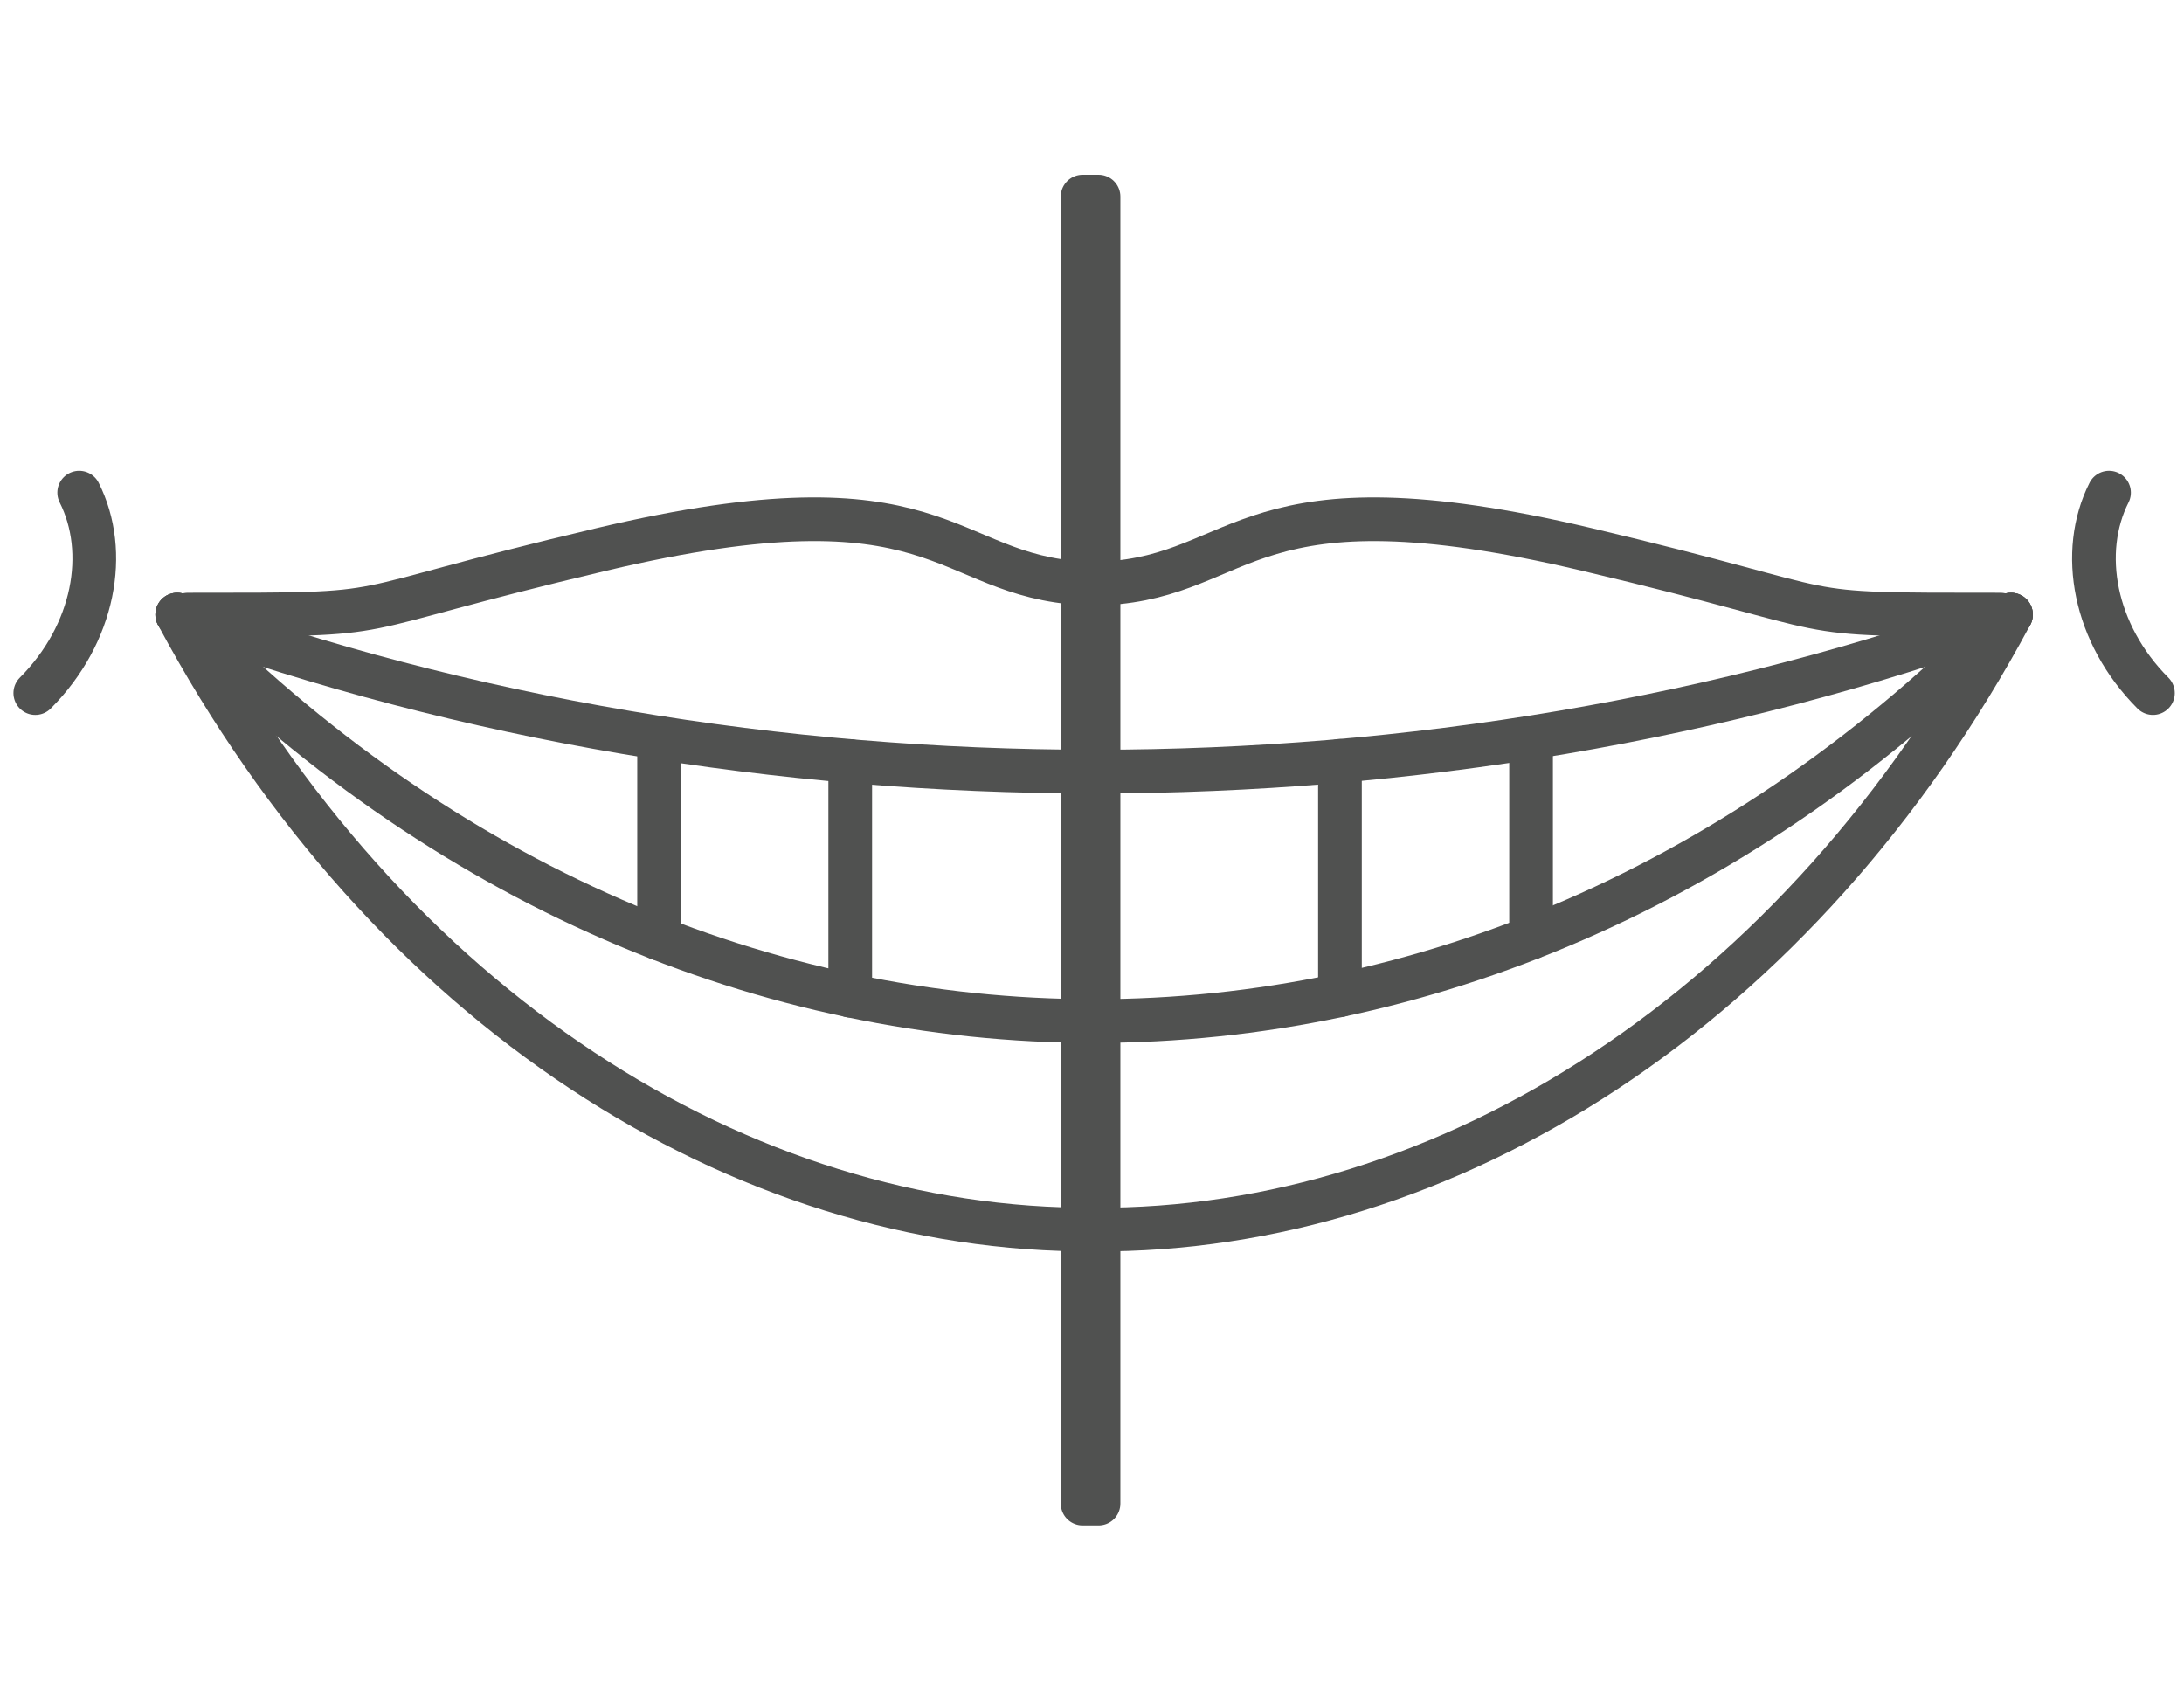
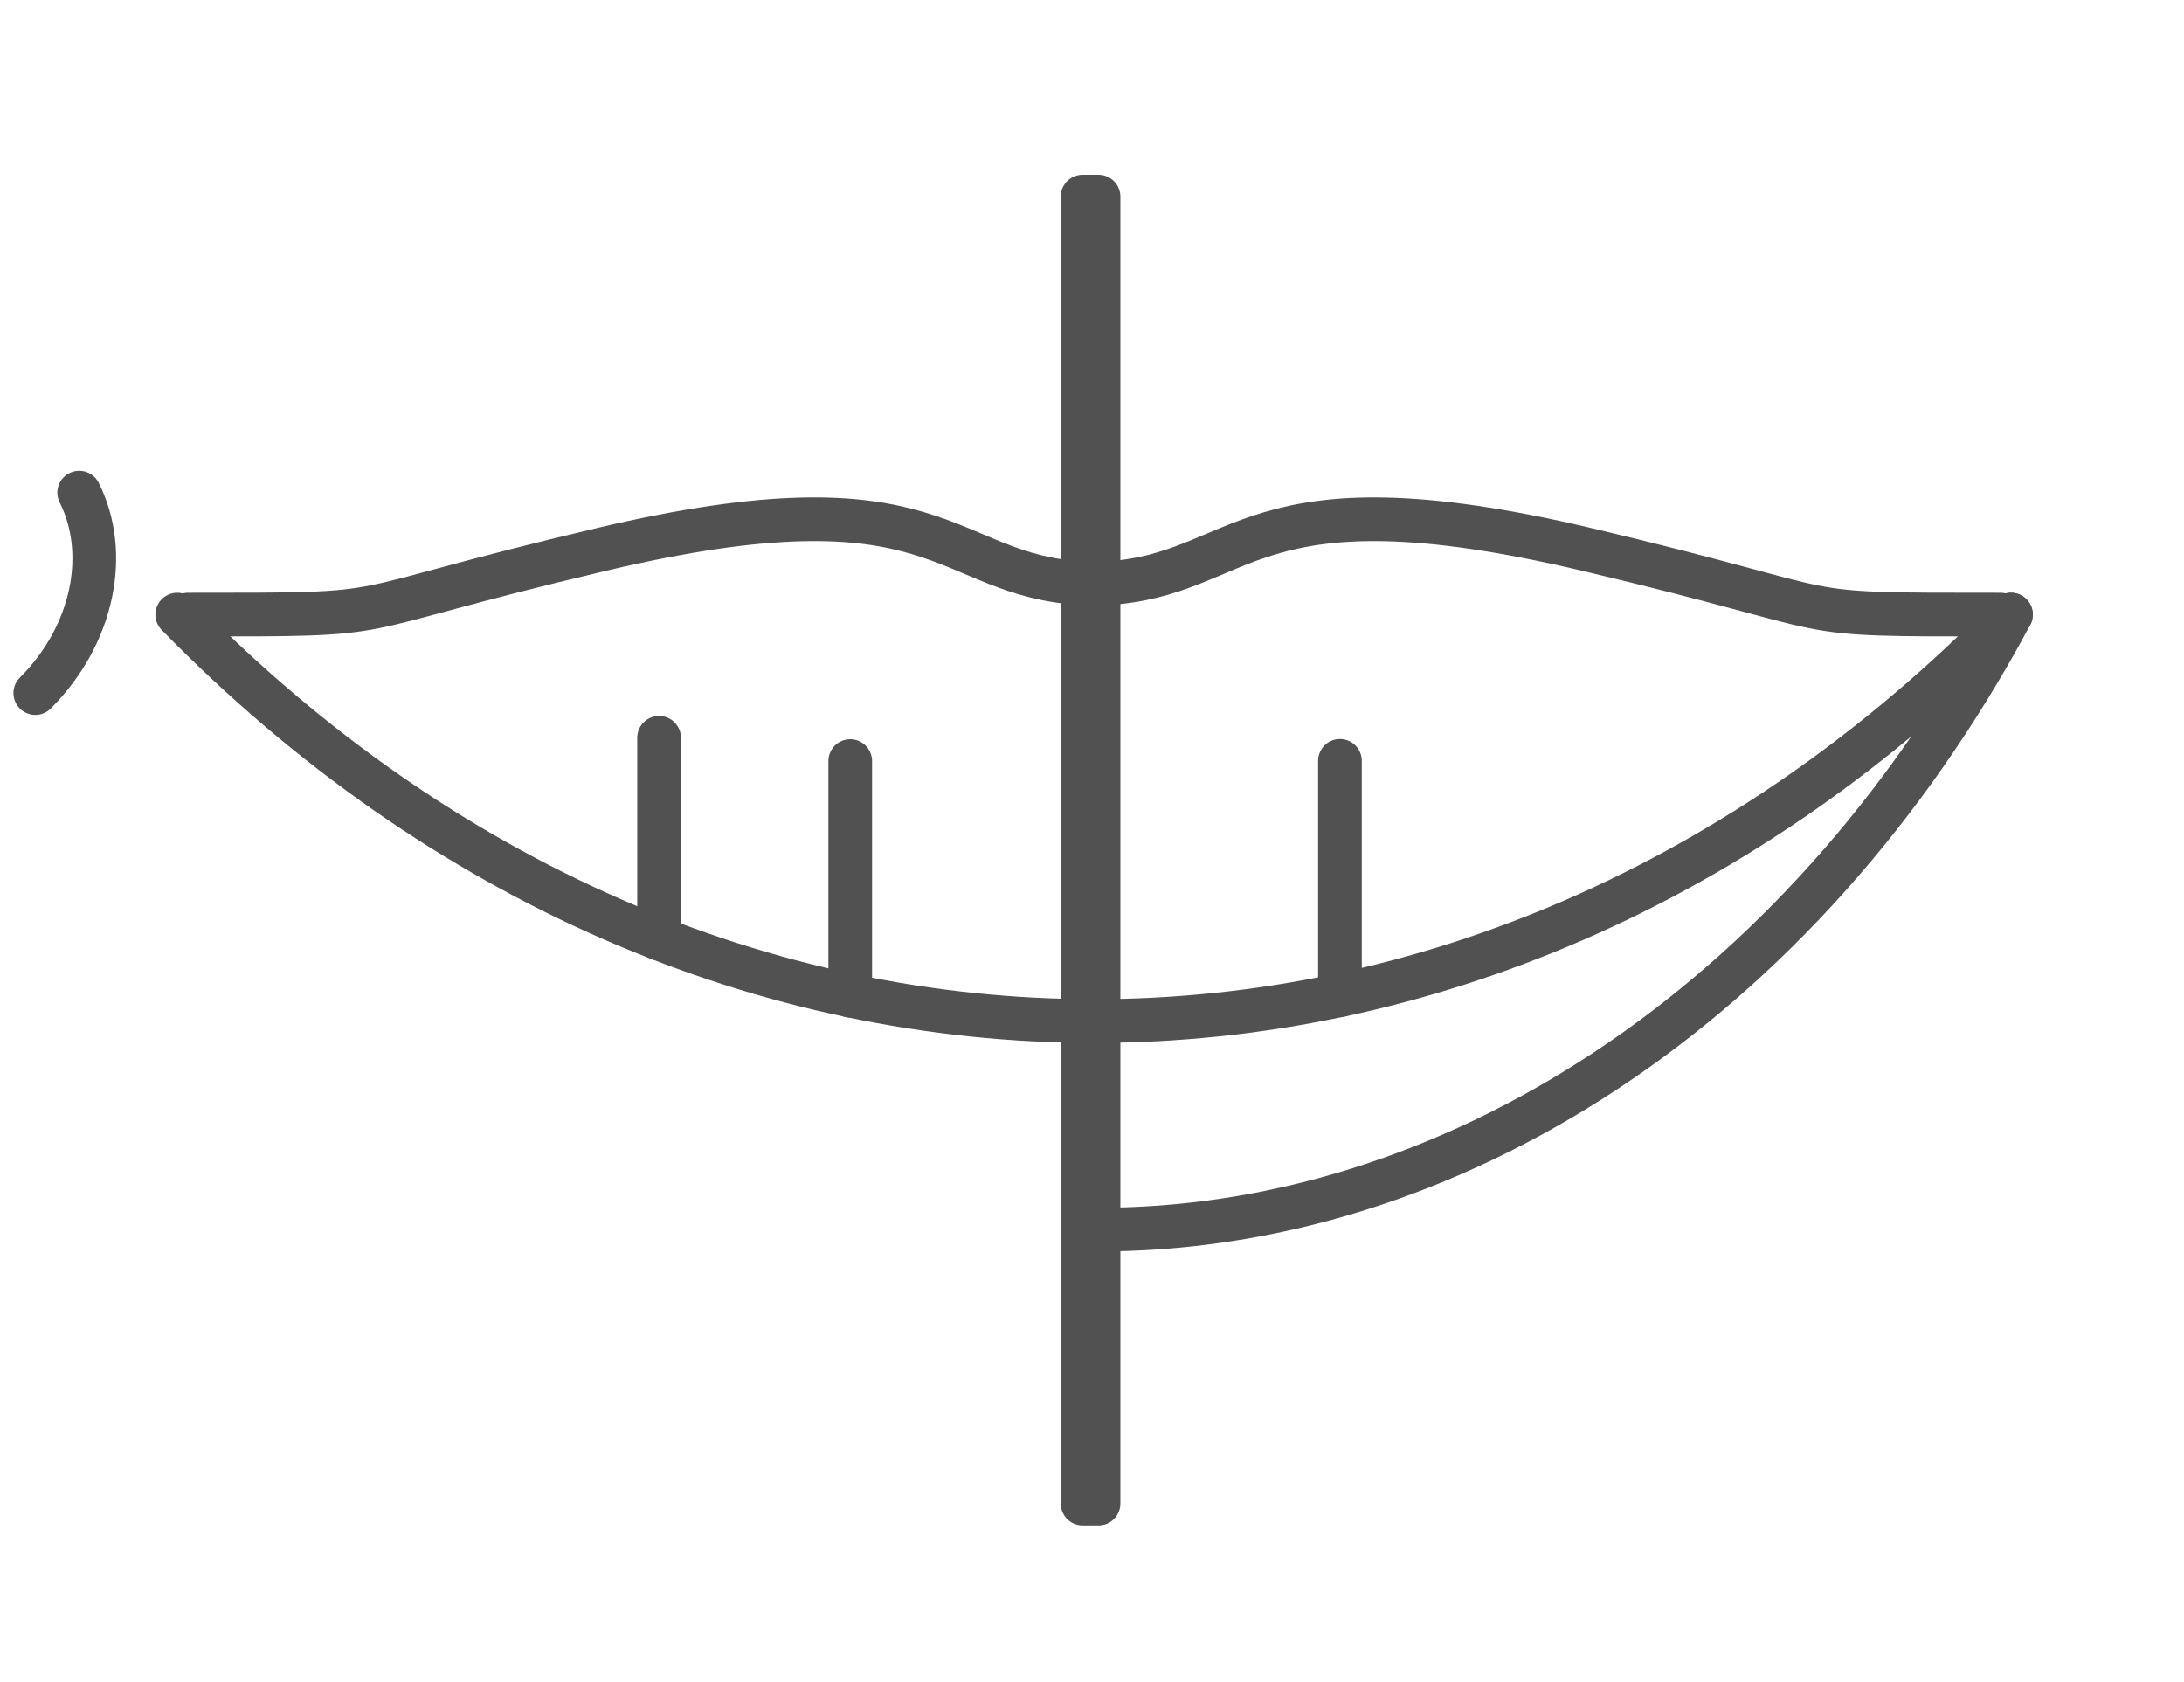
<svg xmlns="http://www.w3.org/2000/svg" version="1.1" id="Layer_1" x="0px" y="0px" width="100px" height="77px" viewBox="0 0 100 77" enable-background="new 0 0 100 77" xml:space="preserve">
  <g>
    <path fill="none" stroke="#505150" stroke-width="2" stroke-linecap="round" stroke-linejoin="round" stroke-miterlimit="10" d="    M91.586,28.135c-10.361,0-6.176,0.033-18.938-2.984c-15.706-3.713-15.536,1.198-22.059,1.555h-0.986    c-6.522-0.357-6.354-5.269-22.06-1.555c-12.76,3.017-8.575,2.984-18.937,2.984" />
-     <path fill="none" stroke="#505150" stroke-width="2" stroke-linecap="round" stroke-linejoin="round" stroke-miterlimit="10" d="    M92.078,28.135c-26.347,9.583-57.616,9.583-83.963,0" />
    <path fill="none" stroke="#505150" stroke-width="2" stroke-linecap="round" stroke-linejoin="round" stroke-miterlimit="10" d="    M92.078,28.135c-24.245,24.81-59.719,24.81-83.963,0" />
-     <path fill="none" stroke="#505150" stroke-width="2" stroke-linecap="round" stroke-linejoin="round" stroke-miterlimit="10" d="    M92.078,28.135c-9.666,18.042-25.822,28.256-41.981,28.153C33.938,56.392,17.78,46.178,8.115,28.135" />
+     <path fill="none" stroke="#505150" stroke-width="2" stroke-linecap="round" stroke-linejoin="round" stroke-miterlimit="10" d="    M92.078,28.135c-9.666,18.042-25.822,28.256-41.981,28.153" />
    <line fill="none" stroke="#505150" stroke-width="2" stroke-linecap="round" stroke-linejoin="round" stroke-miterlimit="10" x1="50.099" y1="46.745" x2="50.099" y2="35.324" />
    <line fill="none" stroke="#505150" stroke-width="2" stroke-linecap="round" stroke-linejoin="round" stroke-miterlimit="10" x1="61.353" y1="45.561" x2="61.353" y2="34.831" />
-     <line fill="none" stroke="#505150" stroke-width="2" stroke-linecap="round" stroke-linejoin="round" stroke-miterlimit="10" x1="70.104" y1="42.929" x2="70.104" y2="33.759" />
    <line fill="none" stroke="#505150" stroke-width="2" stroke-linecap="round" stroke-linejoin="round" stroke-miterlimit="10" x1="38.93" y1="45.582" x2="38.93" y2="34.841" />
    <line fill="none" stroke="#505150" stroke-width="2" stroke-linecap="round" stroke-linejoin="round" stroke-miterlimit="10" x1="30.178" y1="42.967" x2="30.178" y2="33.775" />
    <g>
-       <path fill="none" stroke="#505150" stroke-width="2" stroke-linecap="round" stroke-linejoin="round" stroke-miterlimit="10" d="     M96.567,22.552c-1.371,2.718-0.701,6.458,2.01,9.176" />
      <path fill="none" stroke="#505150" stroke-width="2" stroke-linecap="round" stroke-linejoin="round" stroke-miterlimit="10" d="     M3.626,22.552c1.371,2.718,0.701,6.458-2.01,9.176" />
    </g>
  </g>
  <rect x="49.57" y="9" fill="none" stroke="#505150" stroke-width="2" stroke-linecap="round" stroke-linejoin="round" stroke-miterlimit="10" width="0.729" height="59.833" />
</svg>